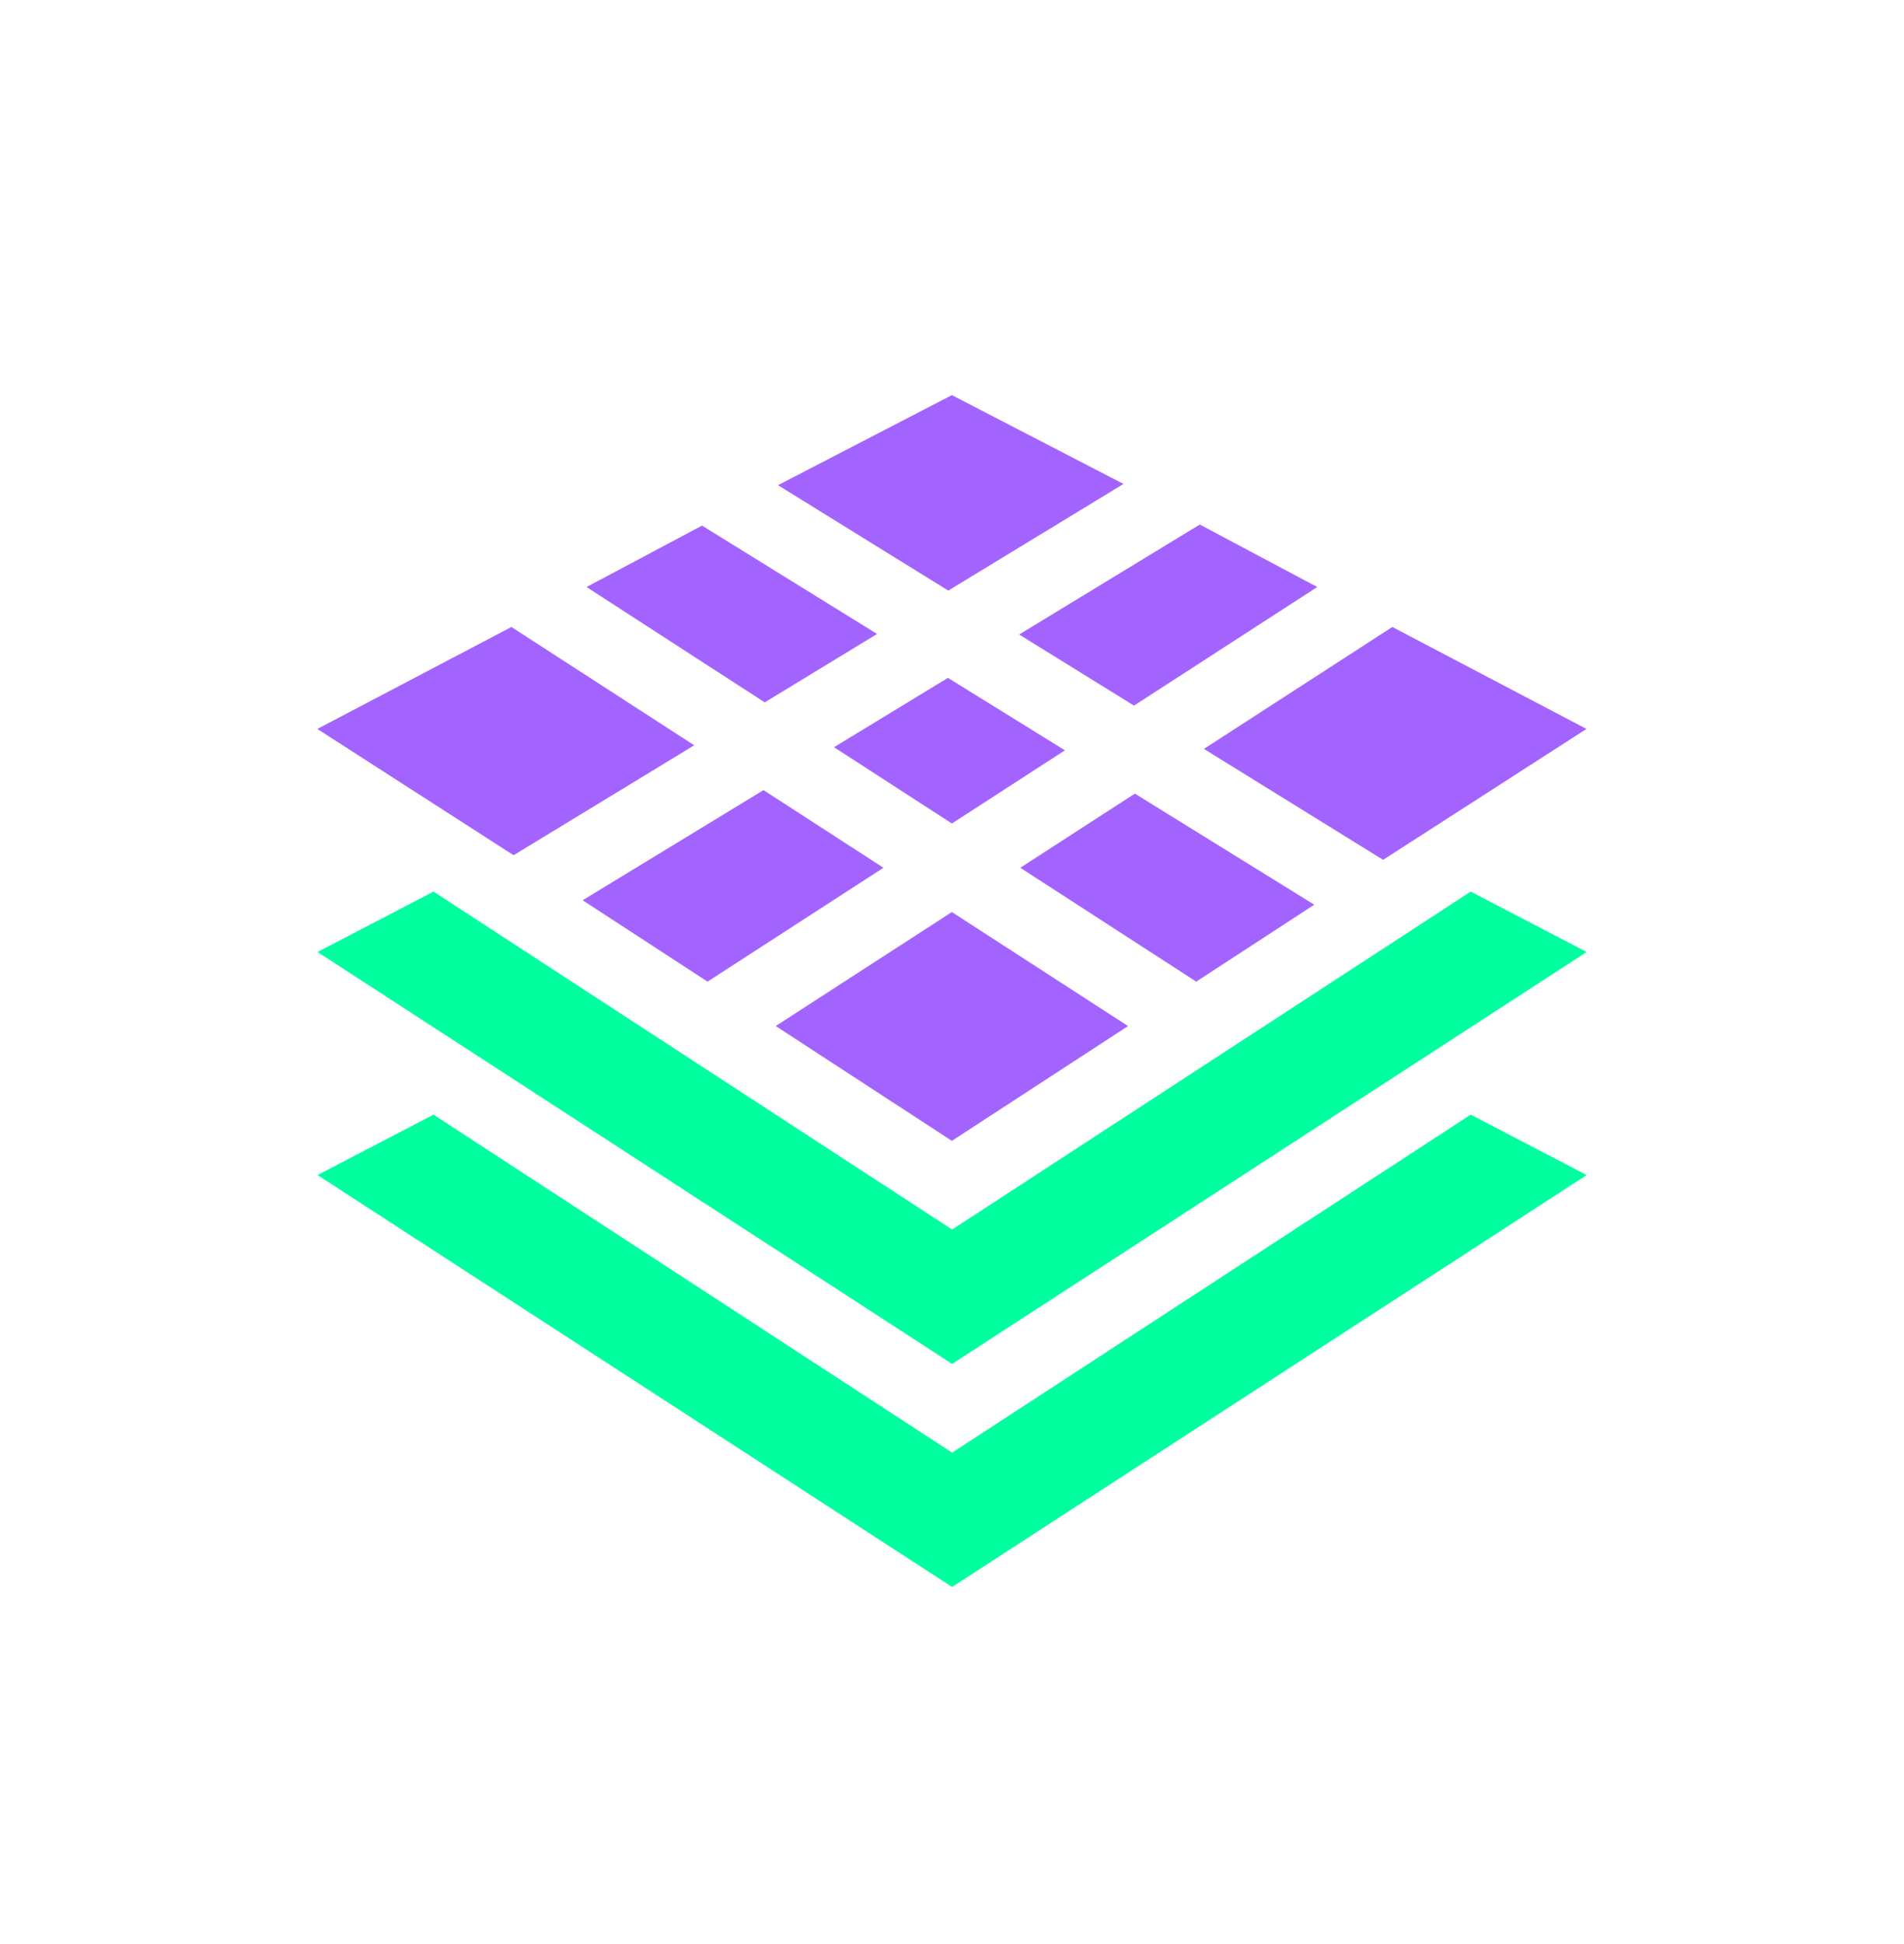
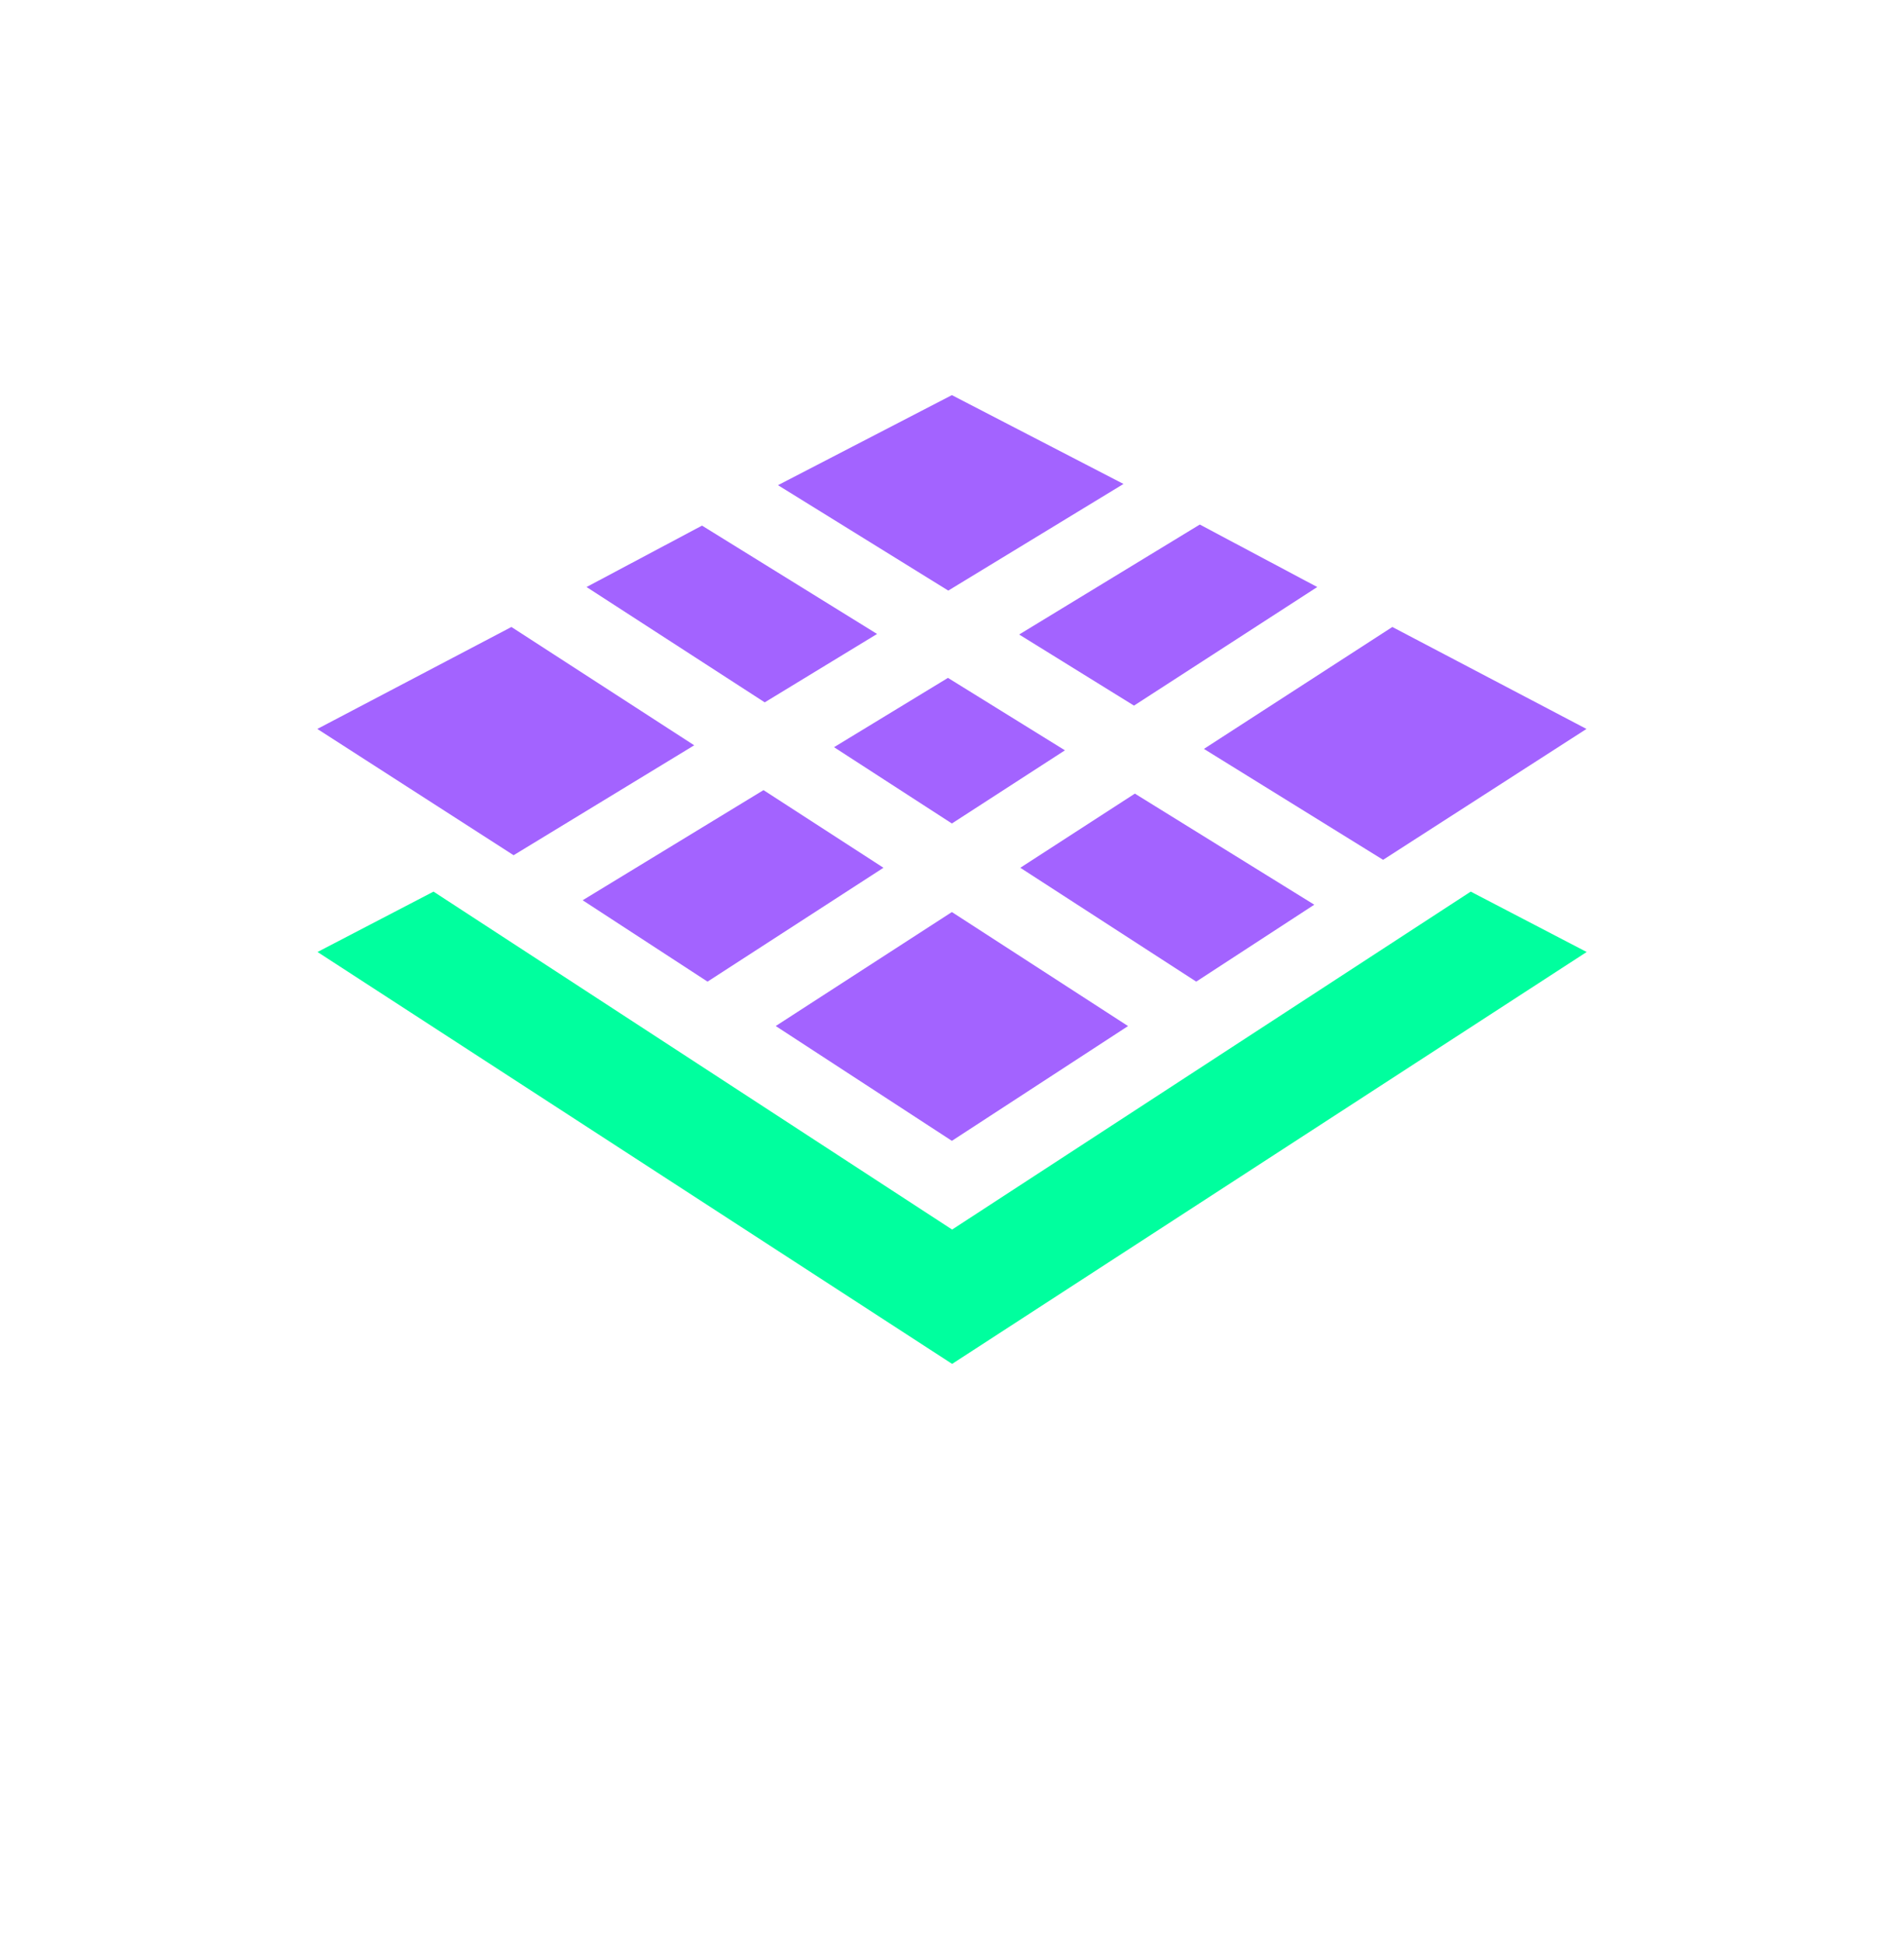
<svg xmlns="http://www.w3.org/2000/svg" width="48" height="49" viewBox="0 0 48 49" fill="none">
  <path d="M37.077 22.473L24.003 30.991L10.929 22.473L8.005 23.995L24.003 34.377L40 23.995L37.077 22.473Z" fill="#00FF9E" />
-   <path d="M37.077 28.095L24.003 36.614L10.929 28.095L8.005 29.617L24.003 39.999L40 29.617L37.077 28.095Z" fill="#00FF9E" />
  <path d="M17.698 13.248L14.787 14.796L19.279 17.703L22.111 15.979L17.698 13.248Z" fill="#A363FF" />
  <path d="M19.248 19.915L14.689 22.691L17.837 24.742L22.272 21.872L19.248 19.915Z" fill="#A363FF" />
  <path d="M23.898 17.086L21.026 18.833L23.997 20.756L26.847 18.912L23.898 17.086Z" fill="#A363FF" />
  <path d="M28.61 20.003L25.722 21.872L30.157 24.742L33.133 22.803L28.61 20.003Z" fill="#A363FF" />
  <path d="M30.247 13.221L25.693 15.993L28.588 17.785L33.208 14.796L30.247 13.221Z" fill="#A363FF" />
  <path d="M23.997 22.988L19.556 25.861L23.997 28.755L28.438 25.862L23.997 22.988Z" fill="#A363FF" />
  <path d="M12.893 15.803L8 18.373L12.948 21.556L17.501 18.785L12.893 15.803Z" fill="#A363FF" />
  <path d="M23.997 9.959L19.613 12.229L23.906 14.886L28.323 12.198L23.997 9.959Z" fill="#A363FF" />
  <path d="M35.101 15.803L30.351 18.876L34.868 21.672L39.995 18.373L35.101 15.803Z" fill="#A363FF" />
</svg>